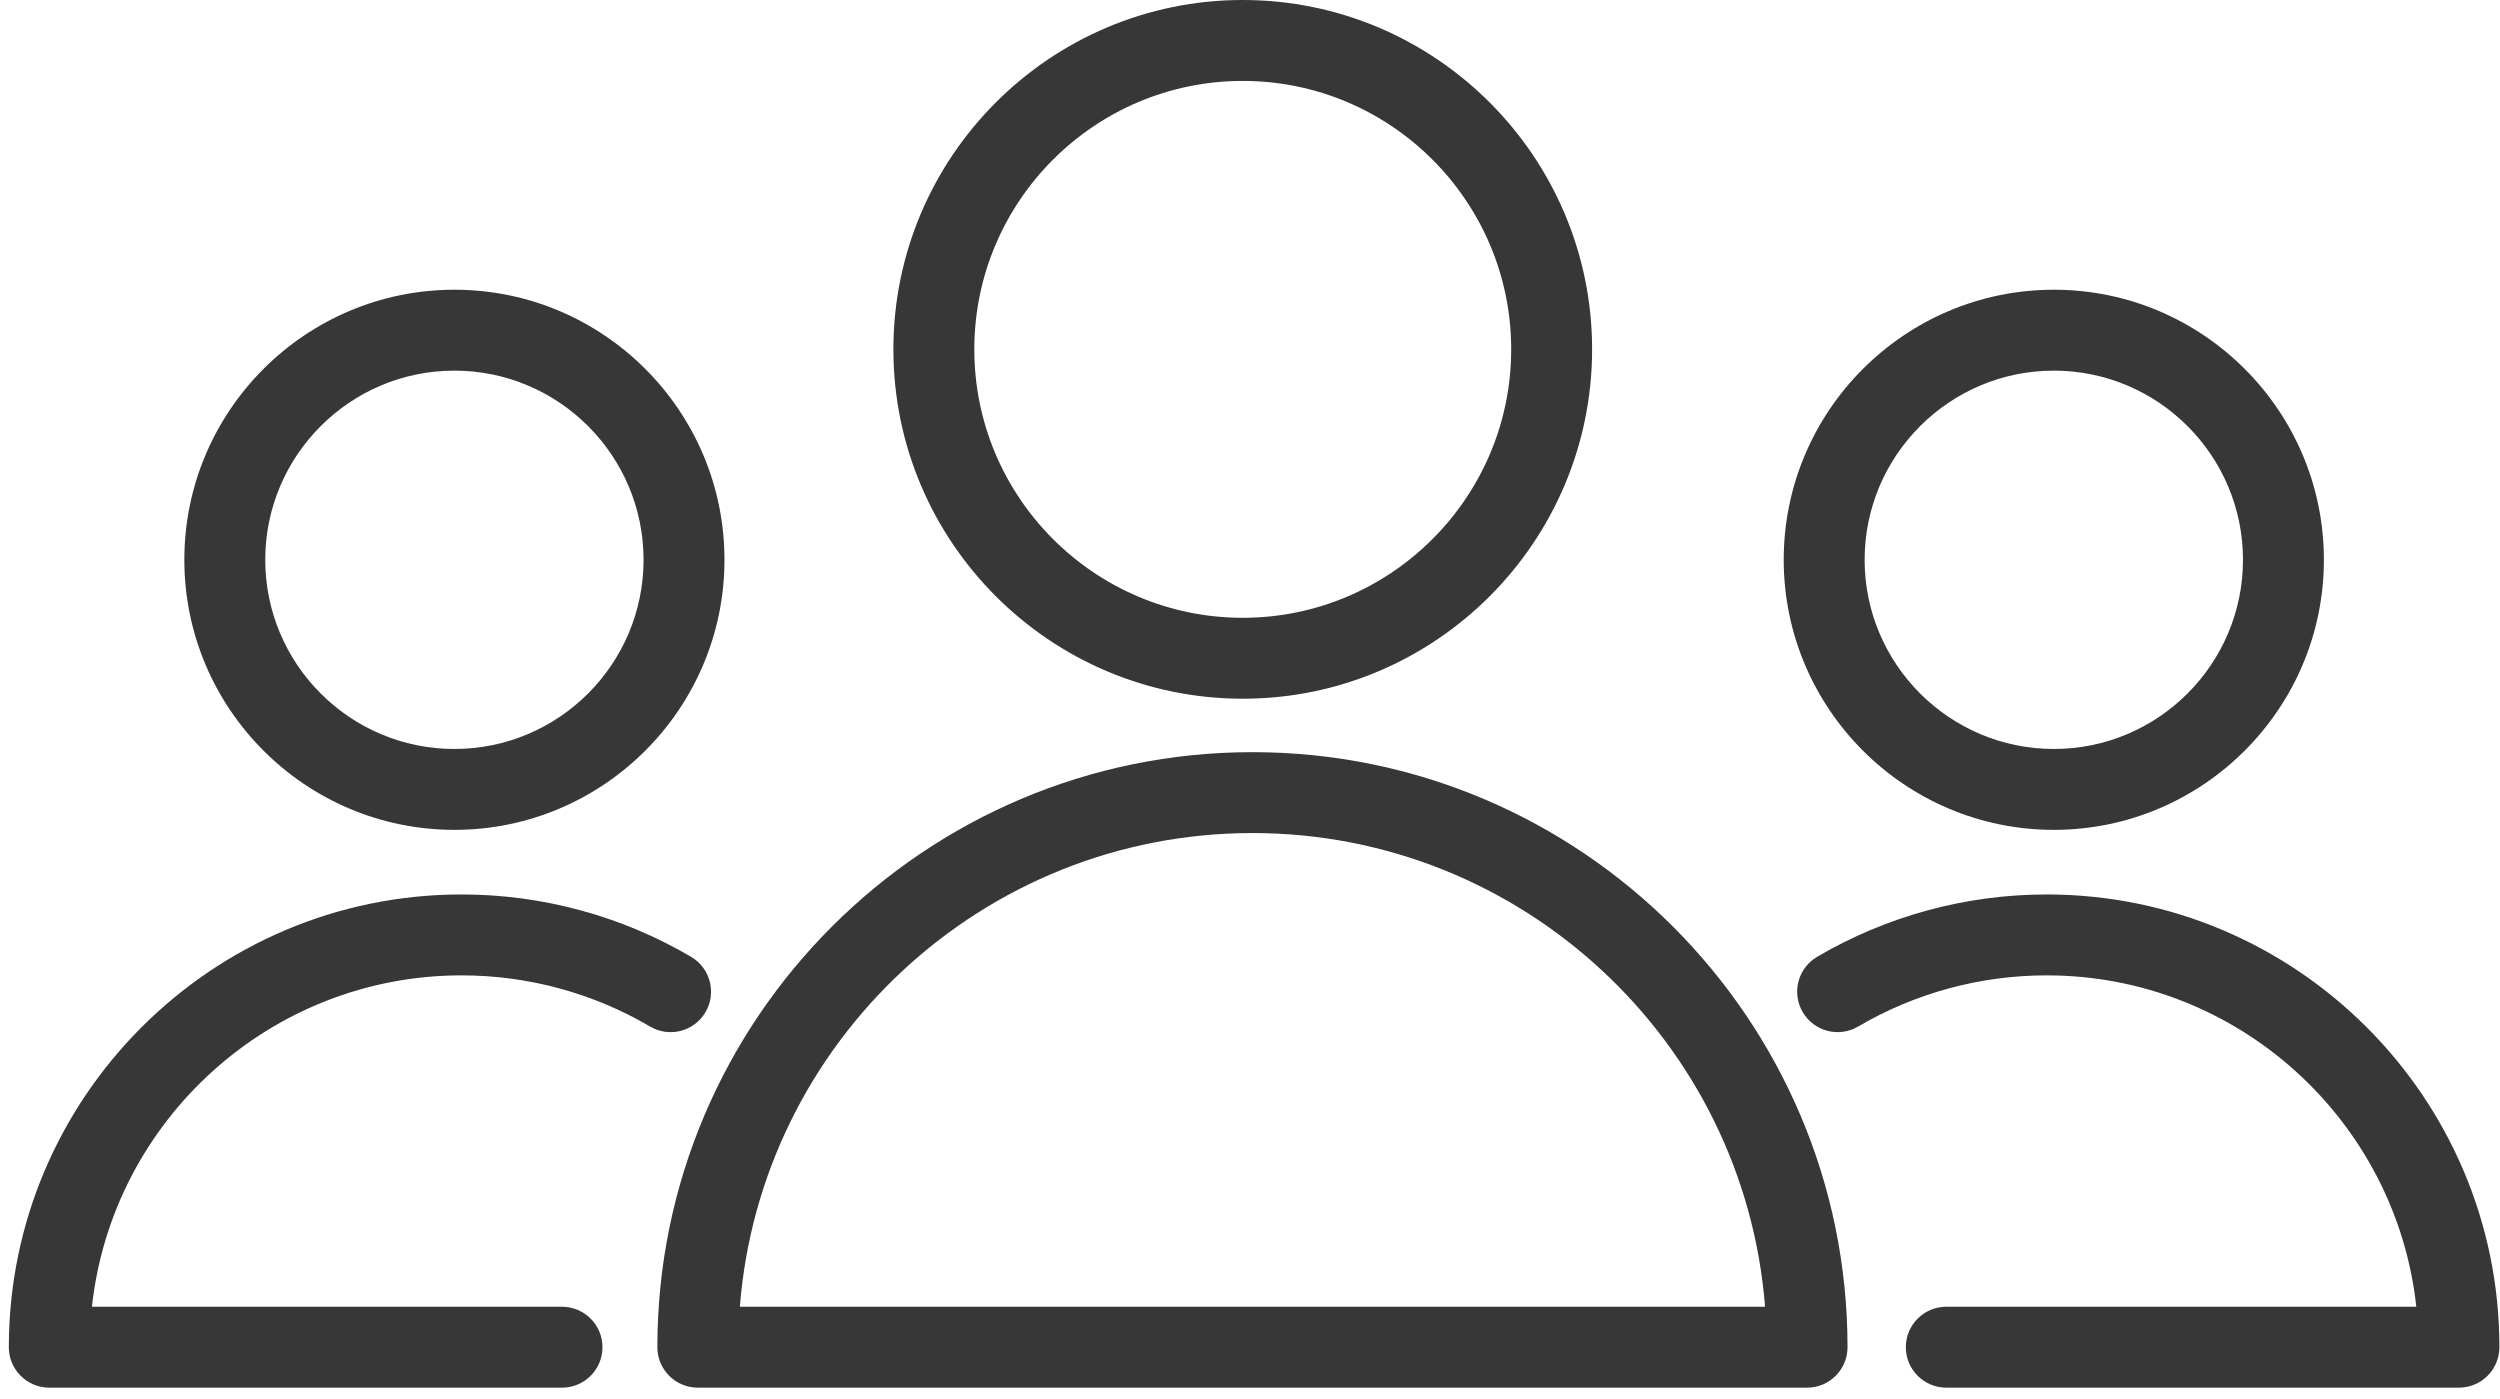
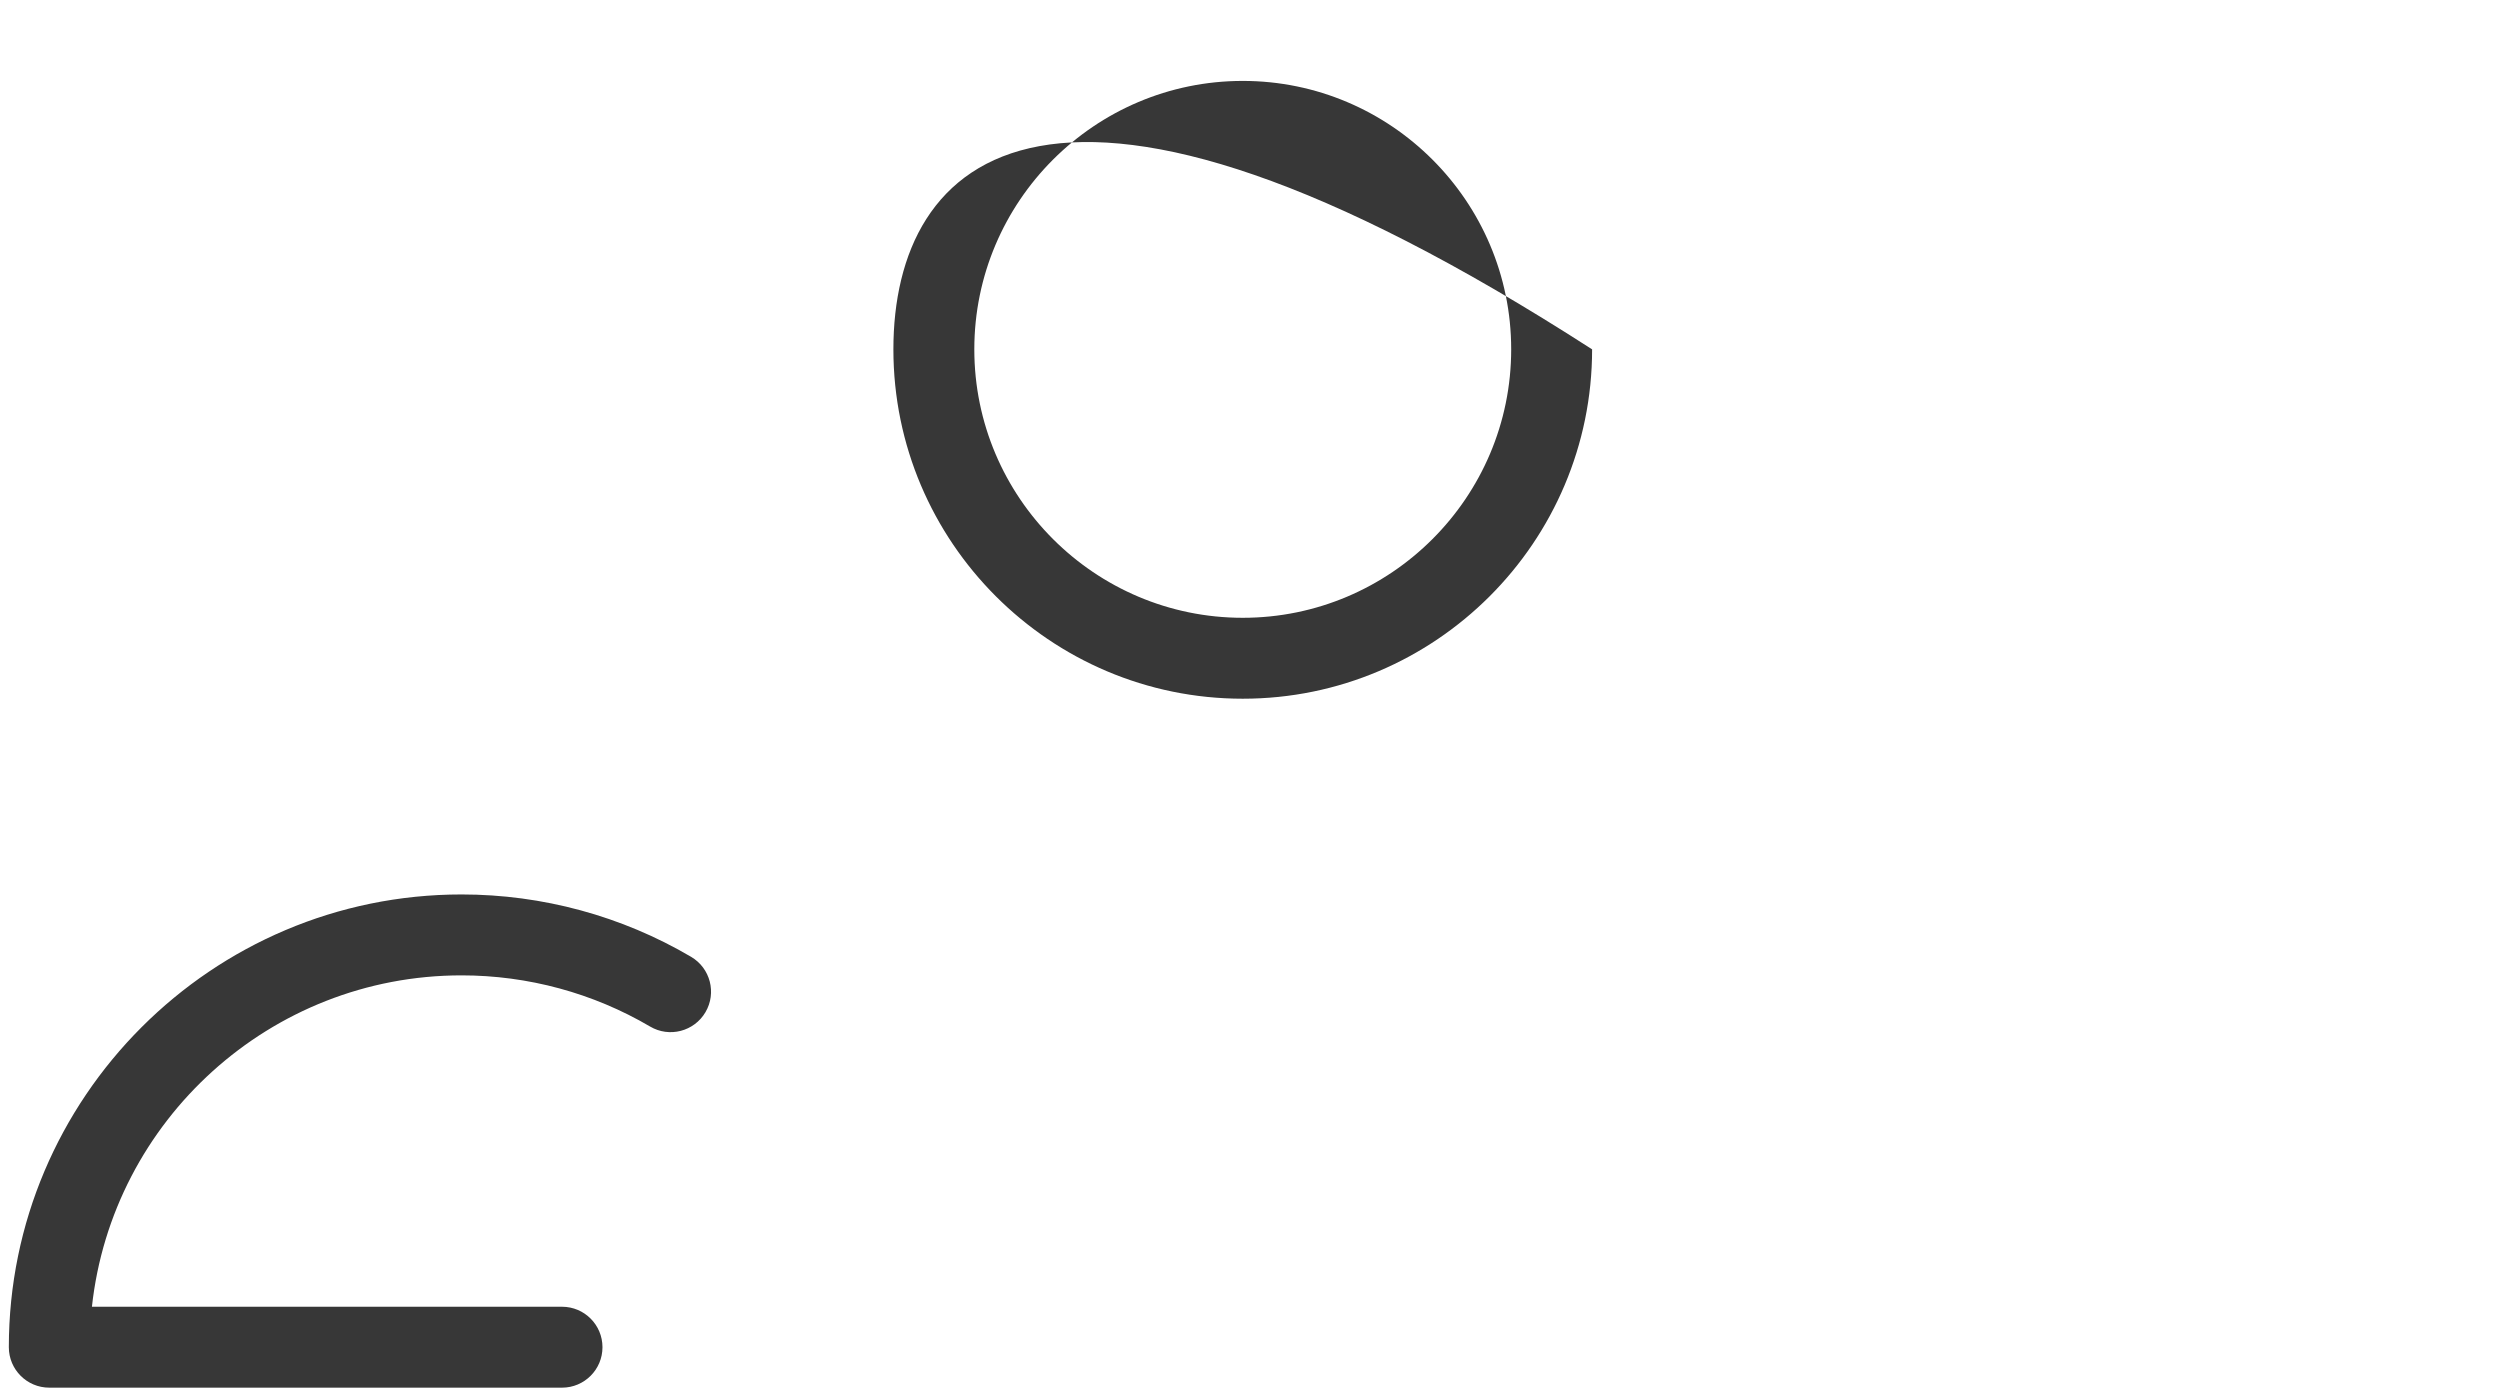
<svg xmlns="http://www.w3.org/2000/svg" width="109" height="61" viewBox="0 0 109 61" fill="none">
-   <path d="M54.607 32.794C40.301 32.794 28.661 44.432 28.661 58.739C28.661 59.712 29.45 60.502 30.425 60.502H78.789C79.762 60.502 80.552 59.712 80.552 58.739C80.552 44.432 68.913 32.794 54.607 32.794ZM32.258 56.975C33.161 45.435 42.841 36.321 54.607 36.321C66.374 36.321 76.054 45.435 76.956 56.975H32.258Z" fill="#373737" />
-   <path d="M54.184 30.464C62.583 30.464 69.416 23.631 69.416 15.232C69.416 6.833 62.582 0 54.184 0C45.785 0 38.952 6.833 38.952 15.232C38.952 23.631 45.785 30.464 54.184 30.464ZM54.184 3.528C60.637 3.528 65.888 8.778 65.888 15.232C65.888 21.685 60.637 26.936 54.184 26.936C47.73 26.936 42.48 21.686 42.48 15.232C42.48 8.778 47.73 3.528 54.184 3.528Z" fill="#373737" />
+   <path d="M54.184 30.464C62.583 30.464 69.416 23.631 69.416 15.232C45.785 0 38.952 6.833 38.952 15.232C38.952 23.631 45.785 30.464 54.184 30.464ZM54.184 3.528C60.637 3.528 65.888 8.778 65.888 15.232C65.888 21.685 60.637 26.936 54.184 26.936C47.73 26.936 42.48 21.686 42.48 15.232C42.48 8.778 47.73 3.528 54.184 3.528Z" fill="#373737" />
  <path d="M20.125 42.526C23.019 42.526 25.861 43.297 28.344 44.757C29.184 45.254 30.265 44.97 30.758 44.132C31.252 43.292 30.972 42.211 30.131 41.717C27.107 39.938 23.647 38.998 20.125 38.998C9.24 38.998 0.385 47.853 0.385 58.738C0.385 59.712 1.174 60.502 2.149 60.502H24.504C25.479 60.502 26.268 59.712 26.268 58.738C26.268 57.765 25.479 56.974 24.504 56.974H4.008C4.889 48.861 11.781 42.526 20.125 42.526Z" fill="#373737" />
-   <path d="M19.812 36.182C26.304 36.182 31.587 30.9 31.587 24.407C31.587 17.914 26.305 12.632 19.812 12.632C13.319 12.632 8.037 17.914 8.037 24.407C8.037 30.899 13.319 36.182 19.812 36.182ZM19.812 16.16C24.359 16.16 28.059 19.859 28.059 24.407C28.059 28.954 24.36 32.655 19.812 32.655C15.264 32.655 11.565 28.956 11.565 24.407C11.565 19.859 15.264 16.16 19.812 16.16Z" fill="#373737" />
-   <path d="M89.234 38.998C85.713 38.998 82.252 39.939 79.227 41.717C78.386 42.211 78.106 43.291 78.6 44.131C79.094 44.972 80.178 45.251 81.014 44.757C83.499 43.297 86.341 42.526 89.234 42.526C97.577 42.526 104.469 48.861 105.351 56.974H84.858C83.885 56.974 83.094 57.765 83.094 58.738C83.094 59.712 83.885 60.502 84.858 60.502H107.21C108.183 60.502 108.974 59.712 108.974 58.738C108.974 47.853 100.118 38.998 89.234 38.998Z" fill="#373737" />
-   <path d="M89.547 36.182C96.038 36.182 101.322 30.9 101.322 24.407C101.322 17.914 96.04 12.632 89.547 12.632C83.054 12.632 77.77 17.914 77.77 24.407C77.772 30.899 83.054 36.182 89.547 36.182ZM89.547 16.16C94.094 16.16 97.794 19.859 97.794 24.407C97.794 28.954 94.095 32.655 89.547 32.655C84.999 32.655 81.298 28.956 81.298 24.407C81.299 19.859 84.999 16.16 89.547 16.16Z" fill="#373737" />
</svg>